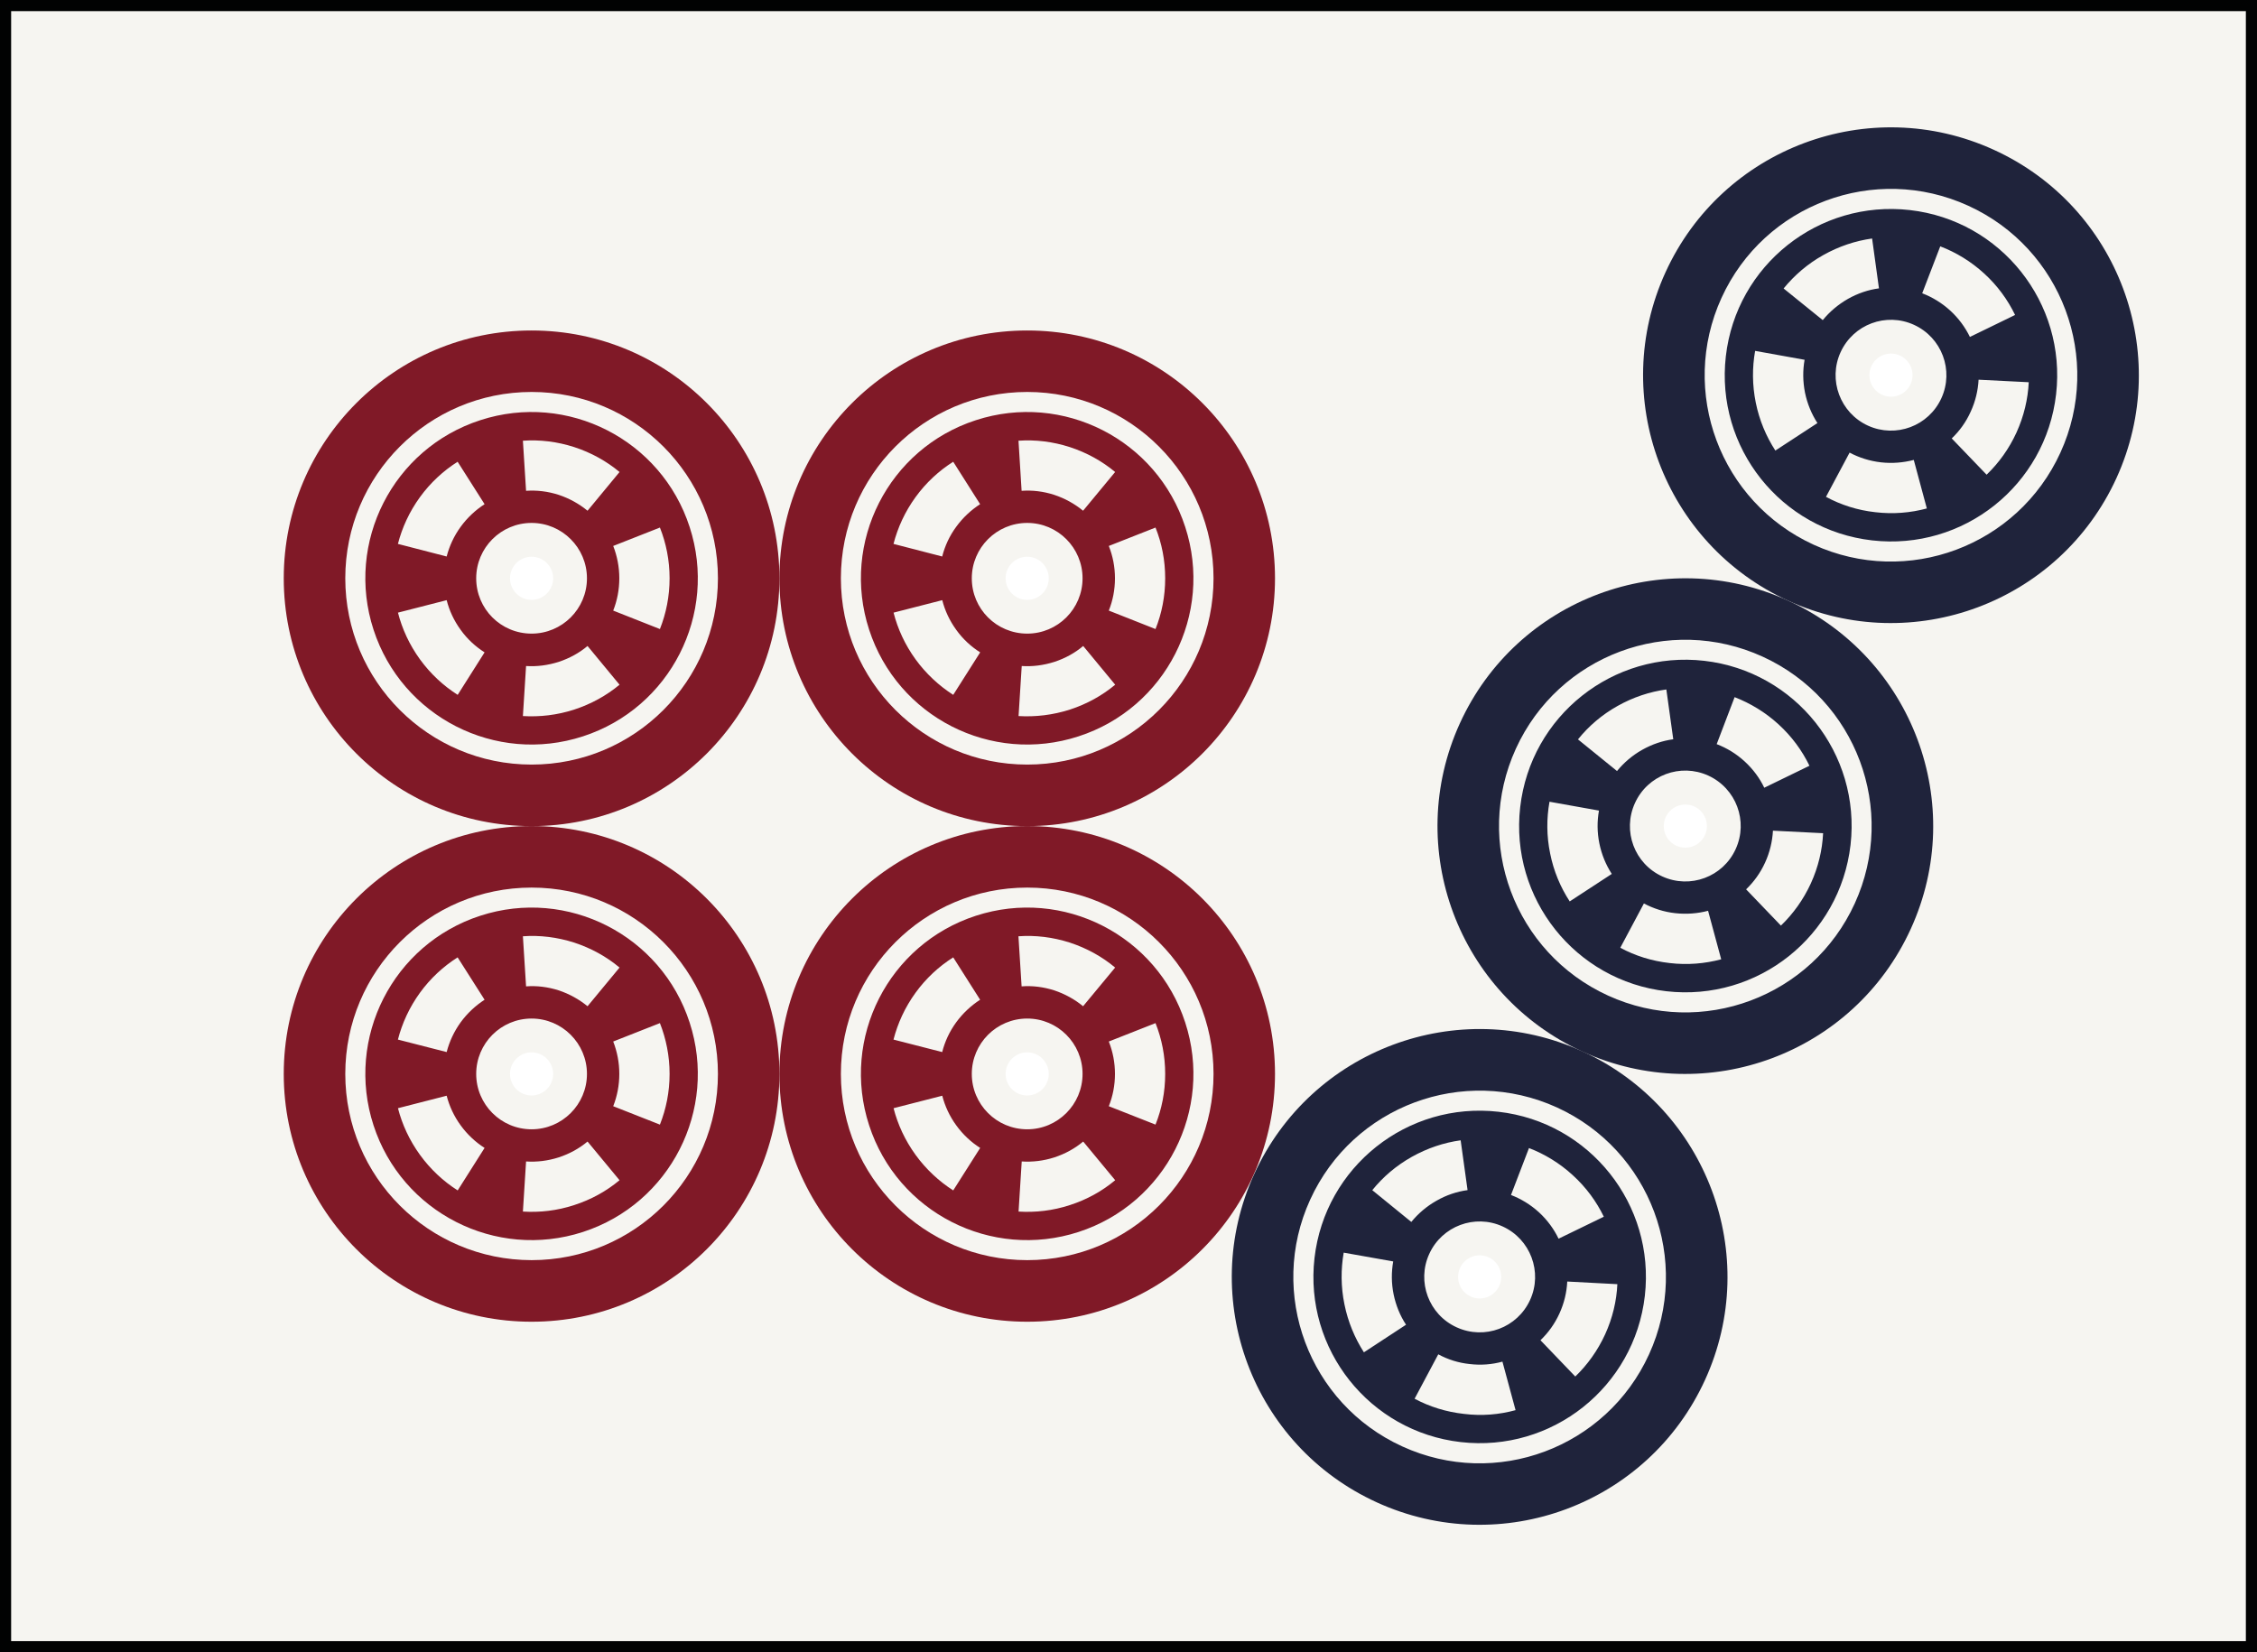
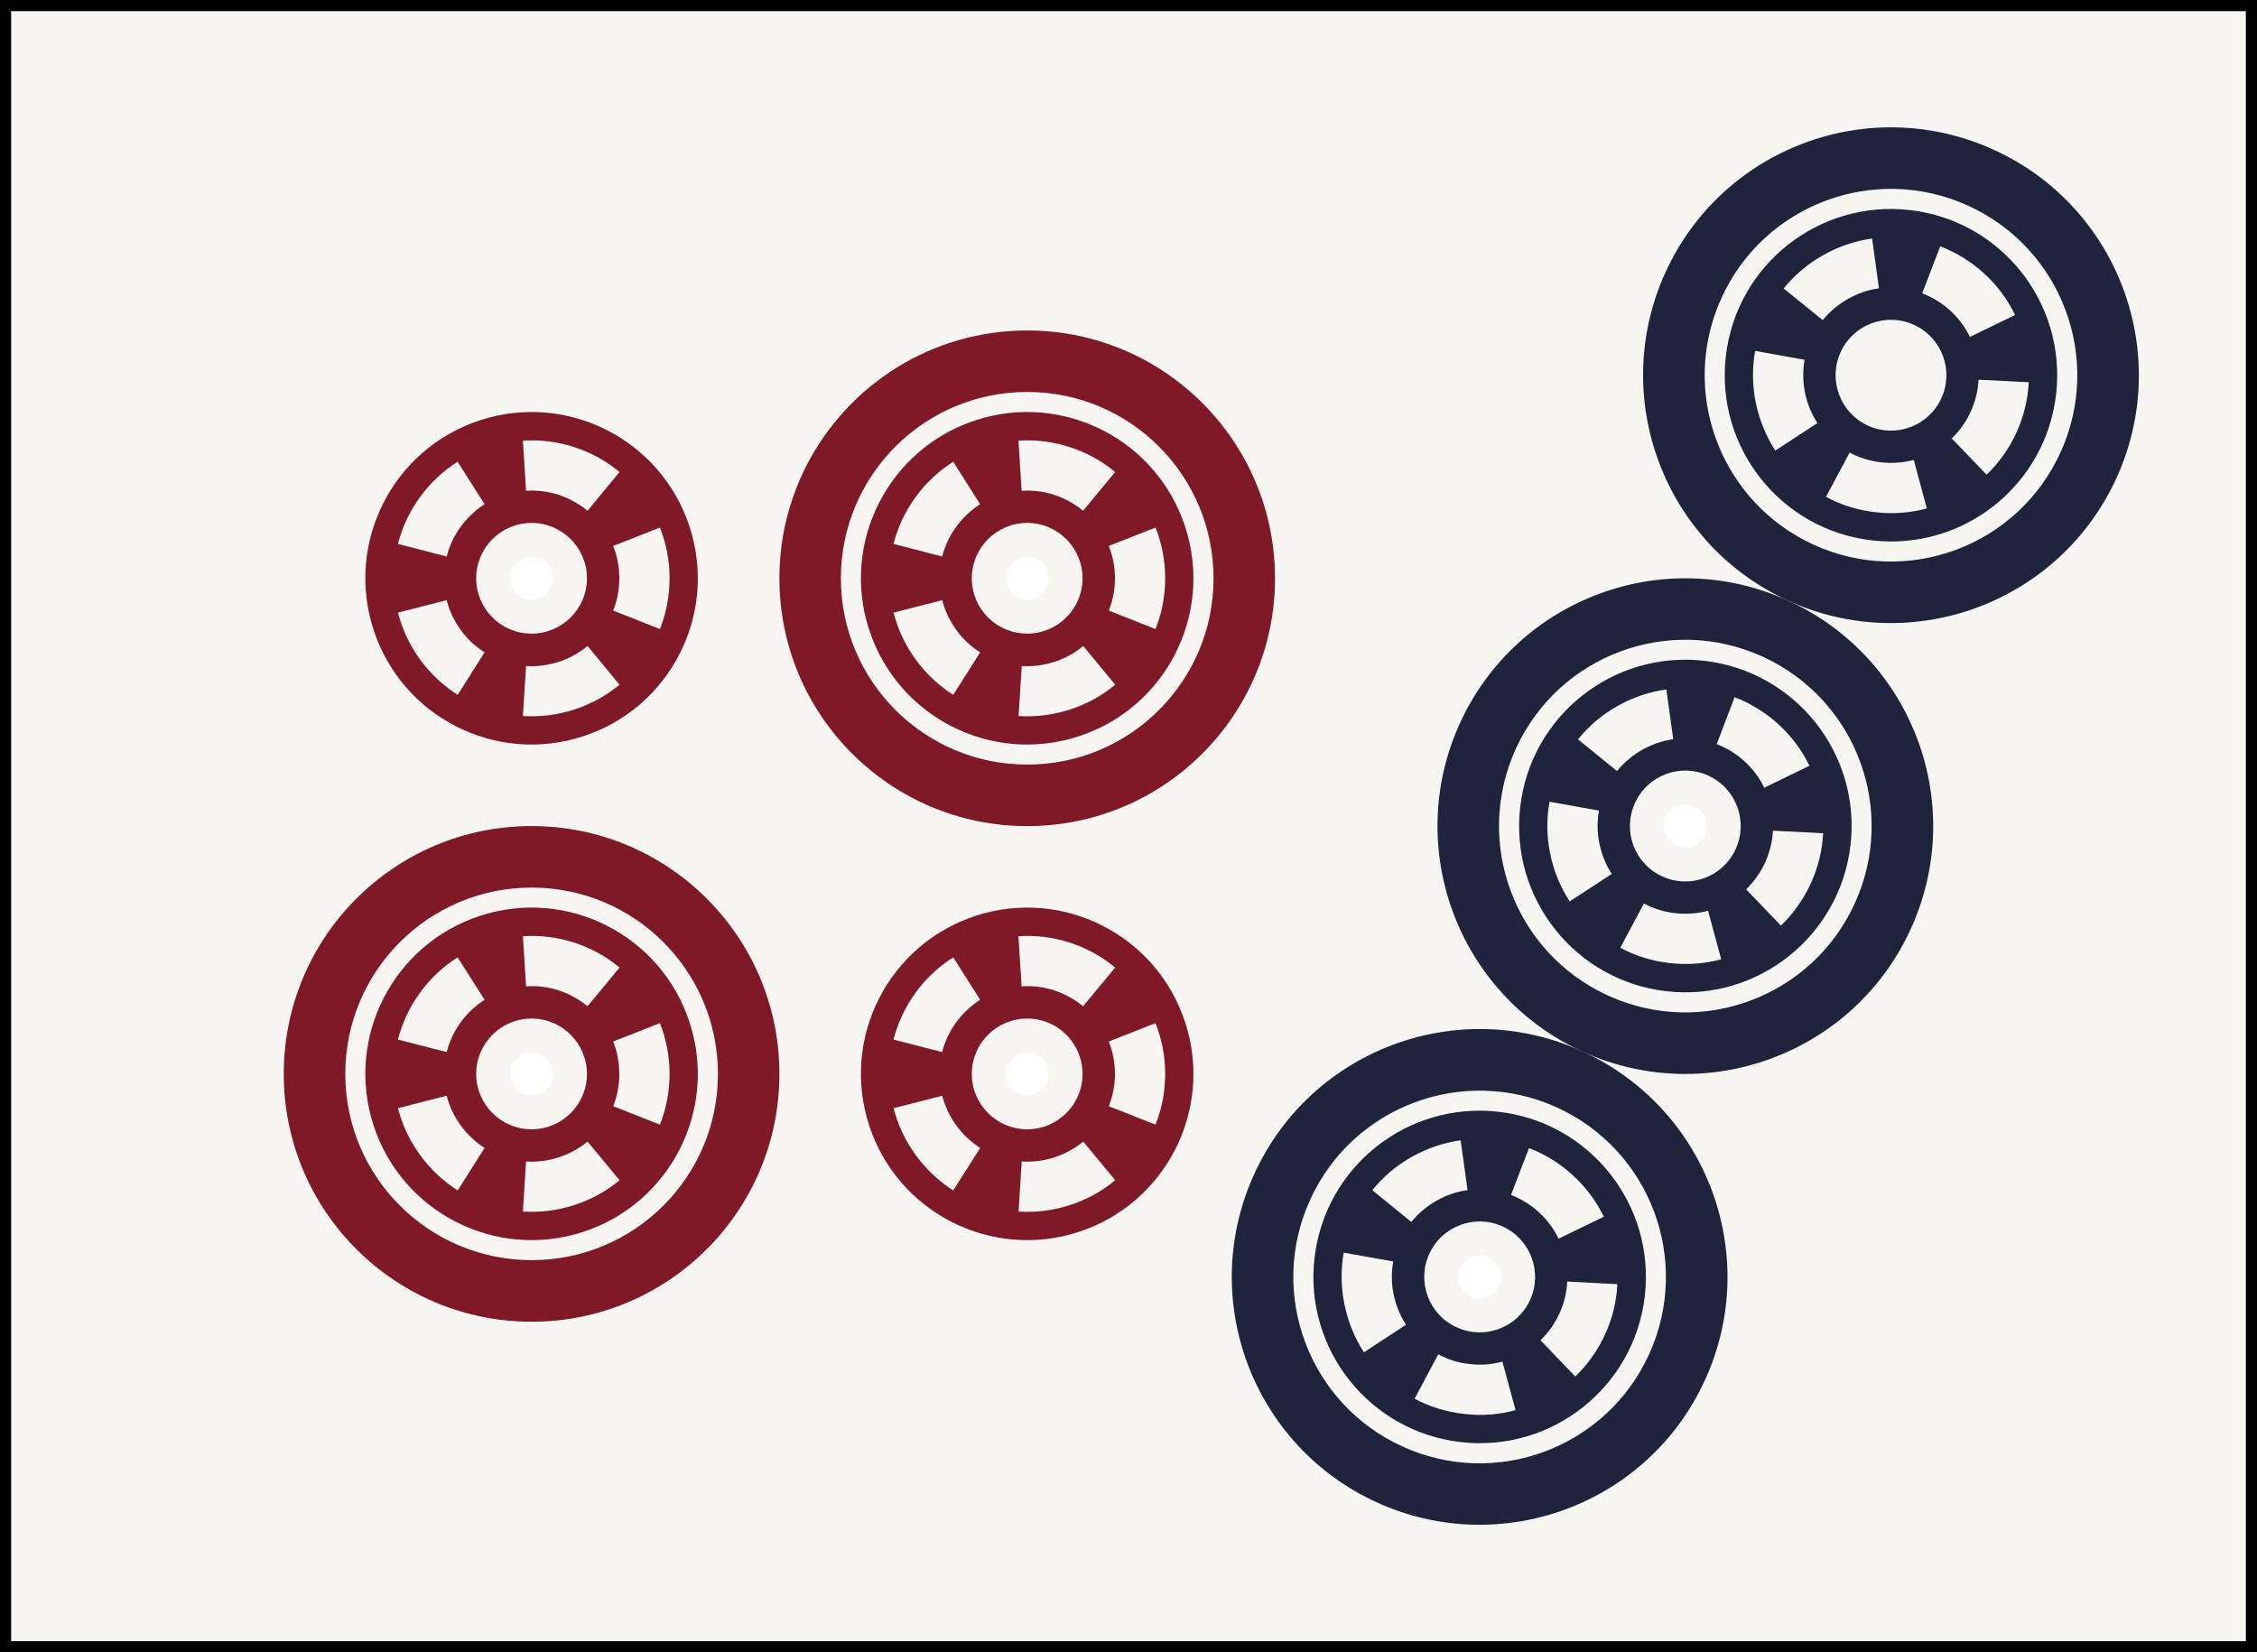
<svg xmlns="http://www.w3.org/2000/svg" version="1.1" id="Pinzu" x="0px" y="0px" width="38.514px" height="28.197px" viewBox="-5.159 5.159 38.514 28.197" enable-background="new -5.159 5.159 38.514 28.197" xml:space="preserve">
  <rect x="-5.159" y="5.159" width="38.514" height="28.197" fill="#808080" stroke="none" />
  <g id="_x37_pin">
    <rect x="-5.064" y="5.254" fill="#F6F5F1" stroke="#010202" stroke-width="0.19" stroke-miterlimit="10" width="38.324" height="28.007" />
    <g id="Point_35_">
      <g>
-         <path fill="#801927" d="M16.598,23.486c0-2.336-1.893-4.23-4.228-4.23s-4.229,1.894-4.229,4.23s1.895,4.229,4.229,4.229     S16.598,25.822,16.598,23.486z M9.19,23.486c0-1.756,1.423-3.18,3.18-3.18c1.755,0,3.179,1.424,3.179,3.18     s-1.423,3.178-3.179,3.178S9.19,25.241,9.19,23.486z" />
        <path fill="#801927" d="M13.246,26.183c1.489-0.484,2.305-2.086,1.82-3.574c-0.483-1.49-2.084-2.307-3.573-1.822     c-1.49,0.484-2.307,2.086-1.821,3.576C10.156,25.851,11.756,26.667,13.246,26.183z M14.724,23.486     c0,0.307-0.058,0.598-0.165,0.865l-0.797-0.314c0.068-0.17,0.105-0.357,0.105-0.551c0-0.195-0.037-0.381-0.105-0.553l0.797-0.314     C14.666,22.888,14.724,23.179,14.724,23.486z M13.097,21.245c0.291,0.096,0.551,0.24,0.773,0.426l-0.547,0.66     c-0.142-0.117-0.308-0.209-0.492-0.271c-0.186-0.059-0.373-0.082-0.557-0.068l-0.054-0.855     C12.51,21.116,12.806,21.152,13.097,21.245z M10.088,22.9c0.072-0.279,0.196-0.551,0.376-0.799s0.398-0.449,0.643-0.604     l0.459,0.723c-0.154,0.1-0.294,0.229-0.408,0.385c-0.115,0.158-0.194,0.33-0.239,0.508L10.088,22.9z M11.424,23.486     c0-0.521,0.423-0.945,0.946-0.945c0.521,0,0.944,0.424,0.944,0.945s-0.423,0.945-0.944,0.945     C11.847,24.431,11.424,24.007,11.424,23.486z M10.465,24.868c-0.18-0.248-0.305-0.52-0.376-0.797l0.831-0.213     c0.045,0.176,0.125,0.35,0.239,0.506c0.113,0.156,0.253,0.287,0.408,0.385l-0.46,0.725     C10.864,25.318,10.645,25.116,10.465,24.868z M12.222,25.835l0.054-0.855c0.184,0.012,0.372-0.01,0.558-0.07     c0.185-0.061,0.35-0.152,0.491-0.27l0.546,0.66c-0.223,0.186-0.481,0.33-0.772,0.424C12.806,25.82,12.51,25.853,12.222,25.835z" />
      </g>
      <circle fill="#FFFFFF" cx="12.369" cy="23.486" r="0.368" />
    </g>
    <g id="Point_34_">
      <g>
        <path fill="#801927" d="M8.141,23.486c0-2.336-1.893-4.23-4.229-4.23s-4.229,1.894-4.229,4.23s1.894,4.229,4.229,4.229     S8.141,25.822,8.141,23.486z M0.733,23.486c0-1.756,1.424-3.18,3.18-3.18s3.179,1.424,3.179,3.18s-1.423,3.178-3.179,3.178     C2.157,26.663,0.733,25.241,0.733,23.486z" />
        <path fill="#801927" d="M4.789,26.183c1.489-0.484,2.305-2.086,1.82-3.574c-0.483-1.49-2.084-2.307-3.573-1.822     c-1.49,0.484-2.306,2.086-1.821,3.576C1.699,25.851,3.299,26.667,4.789,26.183z M6.267,23.486c0,0.307-0.059,0.598-0.165,0.865     l-0.797-0.314c0.067-0.17,0.104-0.357,0.104-0.551c0-0.195-0.037-0.381-0.104-0.553l0.797-0.314     C6.208,22.888,6.267,23.179,6.267,23.486z M4.64,21.245c0.291,0.096,0.551,0.24,0.773,0.426l-0.546,0.66     c-0.143-0.117-0.308-0.209-0.492-0.271c-0.186-0.059-0.374-0.082-0.557-0.068l-0.054-0.855     C4.053,21.116,4.349,21.152,4.64,21.245z M1.631,22.9c0.072-0.279,0.196-0.551,0.376-0.799s0.399-0.449,0.643-0.604l0.46,0.723     c-0.154,0.1-0.294,0.229-0.408,0.385c-0.114,0.158-0.193,0.33-0.239,0.508L1.631,22.9z M2.967,23.486     c0-0.521,0.423-0.945,0.945-0.945c0.521,0,0.945,0.424,0.945,0.945s-0.423,0.945-0.945,0.945S2.967,24.007,2.967,23.486z      M2.008,24.868c-0.18-0.248-0.305-0.52-0.376-0.797l0.831-0.213c0.045,0.176,0.125,0.35,0.239,0.506     c0.113,0.156,0.254,0.287,0.408,0.385l-0.459,0.725C2.406,25.318,2.188,25.116,2.008,24.868z M3.764,25.835l0.054-0.855     c0.184,0.012,0.371-0.01,0.558-0.07c0.185-0.061,0.35-0.152,0.491-0.27l0.546,0.66c-0.223,0.186-0.482,0.33-0.773,0.424     C4.348,25.82,4.052,25.853,3.764,25.835z" />
      </g>
      <circle fill="#FFFFFF" cx="3.912" cy="23.486" r="0.368" />
    </g>
    <g id="Point_33_">
      <g>
        <path fill="#801927" d="M16.598,15.028c0-2.335-1.893-4.229-4.228-4.229s-4.229,1.895-4.229,4.229     c0,2.336,1.895,4.229,4.229,4.229S16.598,17.364,16.598,15.028z M9.19,15.028c0-1.756,1.423-3.18,3.18-3.18     c1.755,0,3.179,1.424,3.179,3.18s-1.423,3.179-3.179,3.179S9.19,16.784,9.19,15.028z" />
        <path fill="#801927" d="M13.246,17.725c1.489-0.483,2.305-2.085,1.82-3.573c-0.483-1.49-2.084-2.307-3.573-1.822     c-1.49,0.483-2.307,2.085-1.821,3.575C10.156,17.393,11.756,18.211,13.246,17.725z M14.724,15.028     c0,0.307-0.058,0.599-0.165,0.866l-0.797-0.315c0.068-0.17,0.105-0.356,0.105-0.551c0-0.195-0.037-0.381-0.105-0.552l0.797-0.314     C14.666,14.429,14.724,14.721,14.724,15.028z M13.097,12.789c0.291,0.095,0.551,0.24,0.773,0.425l-0.547,0.661     c-0.142-0.117-0.308-0.21-0.492-0.271c-0.186-0.06-0.373-0.082-0.557-0.069l-0.053-0.855     C12.51,12.66,12.806,12.695,13.097,12.789z M10.088,14.441c0.072-0.279,0.196-0.55,0.376-0.798s0.398-0.449,0.643-0.604     l0.459,0.724c-0.154,0.1-0.294,0.229-0.408,0.386c-0.115,0.156-0.194,0.329-0.239,0.507L10.088,14.441z M11.424,15.028     c0-0.521,0.423-0.945,0.946-0.945c0.521,0,0.944,0.424,0.944,0.945s-0.423,0.944-0.944,0.944     C11.847,15.972,11.424,15.551,11.424,15.028z M10.465,16.412c-0.18-0.248-0.305-0.52-0.376-0.798l0.831-0.213     c0.045,0.178,0.125,0.35,0.239,0.507c0.113,0.158,0.253,0.286,0.408,0.384l-0.46,0.725     C10.864,16.861,10.645,16.659,10.465,16.412z M12.222,17.379l0.054-0.854c0.184,0.012,0.372-0.012,0.558-0.071     c0.185-0.061,0.35-0.152,0.491-0.271l0.546,0.661c-0.223,0.185-0.481,0.329-0.772,0.424     C12.806,17.362,12.51,17.396,12.222,17.379z" />
      </g>
      <circle fill="#FFFFFF" cx="12.369" cy="15.028" r="0.368" />
    </g>
    <g id="Point_32_">
      <g>
-         <path fill="#801927" d="M8.141,15.028c0-2.335-1.893-4.229-4.229-4.229s-4.229,1.895-4.229,4.229     c0,2.336,1.894,4.229,4.229,4.229S8.141,17.364,8.141,15.028z M0.733,15.028c0-1.756,1.424-3.18,3.18-3.18     s3.179,1.424,3.179,3.18s-1.423,3.179-3.179,3.179C2.157,18.207,0.733,16.784,0.733,15.028z" />
        <path fill="#801927" d="M4.789,17.725c1.489-0.483,2.305-2.085,1.82-3.573c-0.483-1.49-2.084-2.307-3.573-1.822     c-1.49,0.483-2.306,2.085-1.821,3.575C1.699,17.393,3.299,18.211,4.789,17.725z M6.267,15.028c0,0.307-0.059,0.599-0.165,0.866     l-0.797-0.315c0.067-0.17,0.104-0.356,0.104-0.551c0-0.195-0.037-0.381-0.104-0.552l0.797-0.314     C6.208,14.429,6.267,14.721,6.267,15.028z M4.64,12.789c0.291,0.095,0.551,0.24,0.773,0.425l-0.546,0.661     c-0.143-0.117-0.308-0.21-0.492-0.271c-0.186-0.06-0.374-0.082-0.557-0.069l-0.054-0.855C4.053,12.66,4.349,12.695,4.64,12.789z      M1.631,14.441c0.072-0.279,0.196-0.55,0.376-0.798s0.399-0.449,0.643-0.604l0.46,0.724c-0.154,0.1-0.294,0.229-0.408,0.386     c-0.114,0.156-0.193,0.329-0.239,0.507L1.631,14.441z M2.967,15.028c0-0.521,0.423-0.945,0.945-0.945     c0.521,0,0.945,0.424,0.945,0.945s-0.423,0.944-0.945,0.944S2.967,15.551,2.967,15.028z M2.008,16.412     c-0.18-0.248-0.305-0.52-0.376-0.798l0.831-0.213c0.045,0.178,0.125,0.35,0.239,0.507c0.113,0.158,0.254,0.286,0.408,0.384     l-0.459,0.725C2.406,16.861,2.188,16.659,2.008,16.412z M3.764,17.379l0.054-0.854c0.184,0.012,0.371-0.012,0.558-0.071     c0.185-0.062,0.35-0.152,0.491-0.271l0.546,0.661c-0.223,0.185-0.482,0.329-0.773,0.424C4.348,17.363,4.052,17.396,3.764,17.379z     " />
      </g>
      <circle fill="#FFFFFF" cx="3.912" cy="15.028" r="0.368" />
    </g>
    <g id="Point_26_">
      <g>
        <path fill="#1F233B" d="M27.447,21.011c0.97-2.125,0.032-4.632-2.092-5.601c-2.125-0.969-4.633-0.032-5.602,2.092     c-0.969,2.125-0.033,4.632,2.092,5.603C23.97,24.073,26.478,23.136,27.447,21.011z M20.708,17.936     c0.729-1.597,2.613-2.301,4.211-1.571c1.597,0.729,2.301,2.612,1.573,4.21c-0.729,1.598-2.614,2.303-4.211,1.574     C20.683,21.419,19.979,19.535,20.708,17.936z" />
        <path fill="#1F233B" d="M23.277,22.075c1.558,0.178,2.962-0.939,3.142-2.497c0.178-1.558-0.94-2.963-2.496-3.142     c-1.557-0.178-2.963,0.939-3.141,2.497C20.604,20.491,21.721,21.896,23.277,22.075z M25.742,20.234     c-0.127,0.277-0.303,0.521-0.511,0.721l-0.594-0.619c0.132-0.127,0.243-0.279,0.324-0.457c0.081-0.177,0.124-0.362,0.134-0.544     l0.856,0.043C25.937,19.666,25.869,19.956,25.742,20.234z M25.19,17.52c0.227,0.207,0.402,0.447,0.528,0.707l-0.771,0.375     c-0.079-0.165-0.191-0.317-0.335-0.449s-0.305-0.229-0.477-0.295l0.306-0.802C24.71,17.161,24.965,17.314,25.19,17.52z      M21.768,17.777c0.182-0.226,0.406-0.419,0.673-0.569c0.268-0.151,0.551-0.244,0.835-0.283l0.118,0.85     c-0.182,0.024-0.361,0.085-0.532,0.181c-0.17,0.096-0.312,0.22-0.428,0.361L21.768,17.777z M22.74,18.864     c0.216-0.477,0.776-0.686,1.252-0.469c0.475,0.218,0.685,0.777,0.467,1.254c-0.216,0.475-0.777,0.684-1.252,0.467     C22.732,19.9,22.523,19.34,22.74,18.864z M21.293,19.724c-0.062-0.3-0.062-0.598-0.011-0.883l0.844,0.151     c-0.032,0.181-0.032,0.37,0.007,0.561c0.039,0.191,0.112,0.366,0.212,0.52l-0.718,0.469C21.469,20.3,21.353,20.025,21.293,19.724     z M22.49,21.333l0.403-0.756c0.162,0.086,0.342,0.145,0.536,0.166c0.193,0.021,0.382,0.006,0.559-0.041l0.224,0.828     c-0.278,0.074-0.575,0.1-0.879,0.064C23.028,21.56,22.744,21.47,22.49,21.333z" />
      </g>
      <circle fill="#FFFFFF" cx="23.6" cy="19.257" r="0.368" />
    </g>
    <g id="Point_28_">
      <g>
        <path fill="#1F233B" d="M23.937,28.706c0.97-2.125,0.032-4.633-2.092-5.604c-2.125-0.969-4.633-0.031-5.602,2.094     c-0.97,2.125-0.032,4.633,2.093,5.602C20.46,31.767,22.968,30.831,23.937,28.706z M17.198,25.632     c0.729-1.598,2.613-2.301,4.211-1.574c1.598,0.73,2.301,2.615,1.572,4.213s-2.613,2.303-4.211,1.572     C17.174,29.115,16.469,27.228,17.198,25.632z" />
        <path fill="#1F233B" d="M19.768,29.769c1.558,0.178,2.962-0.939,3.141-2.496c0.178-1.557-0.939-2.963-2.496-3.141     c-1.558-0.178-2.962,0.939-3.141,2.496C17.094,28.185,18.211,29.591,19.768,29.769z M22.232,27.929     c-0.127,0.277-0.302,0.521-0.51,0.721l-0.594-0.619c0.132-0.127,0.243-0.279,0.324-0.457s0.124-0.361,0.133-0.545l0.855,0.045     C22.427,27.359,22.359,27.65,22.232,27.929z M21.681,25.216c0.227,0.207,0.402,0.447,0.528,0.707l-0.772,0.375     c-0.08-0.166-0.191-0.318-0.335-0.451c-0.144-0.131-0.306-0.229-0.477-0.295l0.307-0.801     C21.201,24.855,21.456,25.009,21.681,25.216z M18.258,25.47c0.181-0.225,0.407-0.418,0.673-0.568     c0.268-0.15,0.55-0.244,0.835-0.283l0.118,0.85c-0.182,0.025-0.362,0.084-0.532,0.182c-0.169,0.096-0.312,0.219-0.428,0.361     L18.258,25.47z M19.23,26.558c0.216-0.475,0.777-0.686,1.252-0.469c0.476,0.217,0.686,0.779,0.469,1.254     s-0.777,0.686-1.254,0.467C19.223,27.595,19.013,27.032,19.23,26.558z M17.783,27.419c-0.062-0.301-0.062-0.598-0.013-0.883     l0.845,0.15c-0.032,0.182-0.032,0.371,0.007,0.562c0.039,0.189,0.111,0.365,0.212,0.518l-0.719,0.471     C17.959,27.993,17.844,27.72,17.783,27.419z M18.98,29.029l0.404-0.758c0.162,0.088,0.342,0.146,0.536,0.166     c0.192,0.023,0.382,0.008,0.559-0.041l0.224,0.828c-0.278,0.076-0.575,0.102-0.879,0.064     C19.519,29.255,19.235,29.165,18.98,29.029z" />
      </g>
      <circle fill="#FFFFFF" cx="20.09" cy="26.95" r="0.368" />
    </g>
    <g id="Point_27_">
      <g>
        <path fill="#1F233B" d="M30.957,13.317c0.969-2.125,0.031-4.634-2.094-5.602c-2.125-0.97-4.633-0.033-5.602,2.092     c-0.969,2.124-0.032,4.632,2.093,5.603C27.479,16.379,29.987,15.441,30.957,13.317z M24.217,10.243     c0.729-1.599,2.614-2.302,4.211-1.573c1.598,0.729,2.302,2.614,1.573,4.212c-0.729,1.597-2.614,2.302-4.211,1.573     C24.193,13.724,23.489,11.841,24.217,10.243z" />
        <path fill="#1F233B" d="M26.787,14.381c1.557,0.178,2.962-0.938,3.14-2.496c0.178-1.557-0.939-2.963-2.495-3.141     c-1.557-0.178-2.963,0.939-3.141,2.496C24.113,12.797,25.23,14.203,26.787,14.381z M29.251,12.54     c-0.127,0.278-0.302,0.52-0.51,0.72l-0.595-0.619c0.133-0.127,0.244-0.279,0.324-0.458c0.081-0.176,0.124-0.36,0.134-0.544     l0.856,0.043C29.446,11.97,29.378,12.26,29.251,12.54z M28.7,9.827c0.226,0.206,0.401,0.447,0.527,0.707l-0.771,0.375     c-0.081-0.166-0.192-0.318-0.336-0.45c-0.144-0.131-0.307-0.23-0.478-0.295l0.308-0.801C28.22,9.466,28.475,9.621,28.7,9.827z      M25.277,10.082c0.183-0.224,0.407-0.419,0.675-0.569c0.266-0.15,0.549-0.244,0.835-0.284l0.117,0.851     c-0.182,0.024-0.361,0.085-0.53,0.18c-0.169,0.097-0.313,0.22-0.429,0.362L25.277,10.082z M26.249,11.17     c0.217-0.475,0.776-0.685,1.252-0.468c0.475,0.217,0.686,0.776,0.468,1.253c-0.217,0.475-0.777,0.684-1.252,0.468     C26.242,12.206,26.033,11.643,26.249,11.17z M24.802,12.031c-0.061-0.301-0.062-0.599-0.011-0.884l0.844,0.152     c-0.032,0.179-0.031,0.369,0.007,0.561c0.039,0.189,0.112,0.364,0.212,0.519l-0.718,0.469     C24.978,12.604,24.863,12.331,24.802,12.031z M26,13.638l0.403-0.755c0.161,0.086,0.343,0.144,0.535,0.166     c0.194,0.022,0.383,0.005,0.56-0.041l0.223,0.828c-0.278,0.075-0.575,0.1-0.879,0.064C26.538,13.867,26.254,13.775,26,13.638z" />
      </g>
-       <circle fill="#FFFFFF" cx="27.109" cy="11.561" r="0.368" />
    </g>
  </g>
</svg>